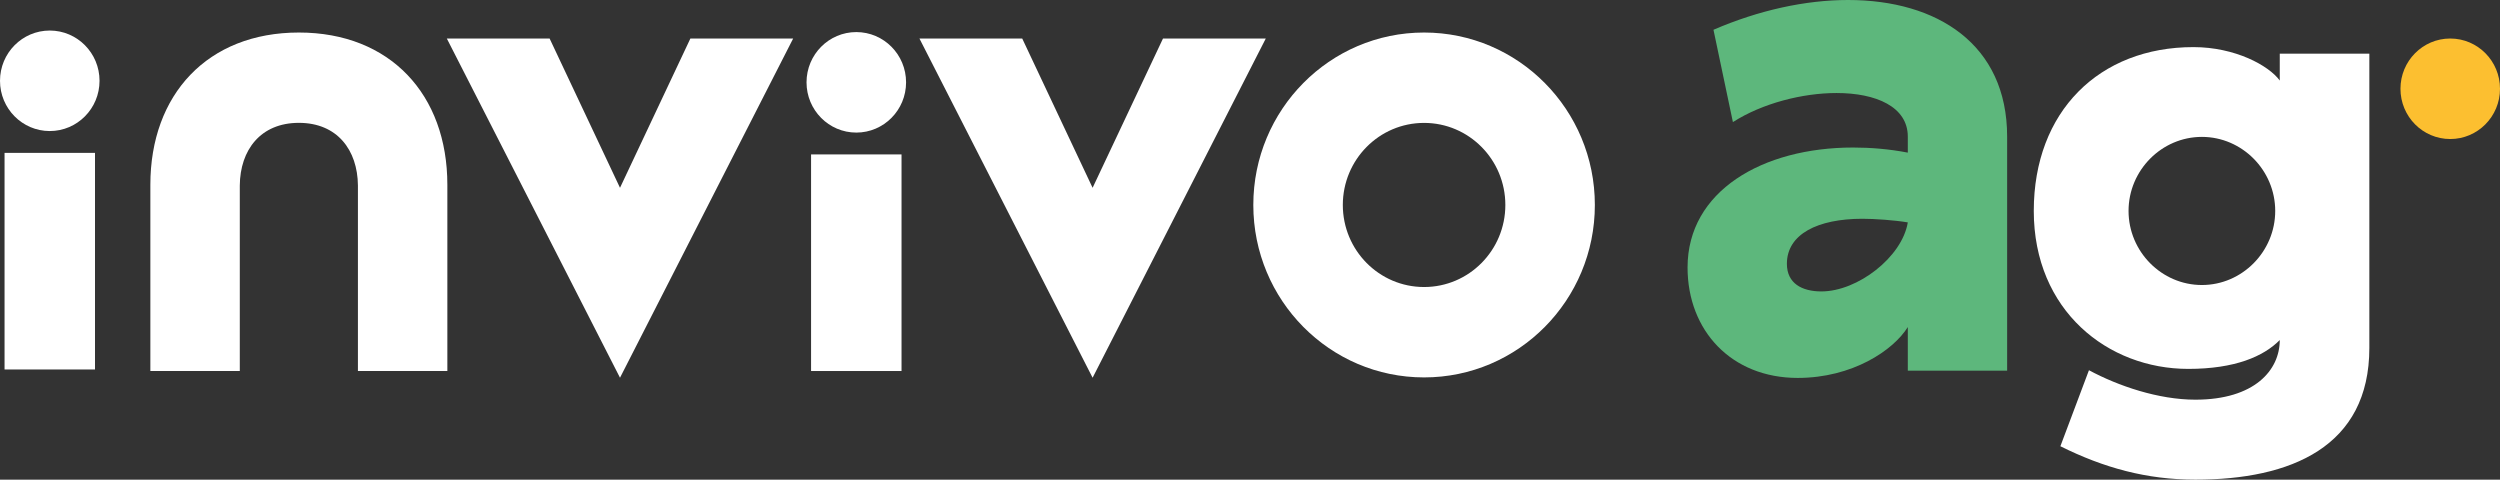
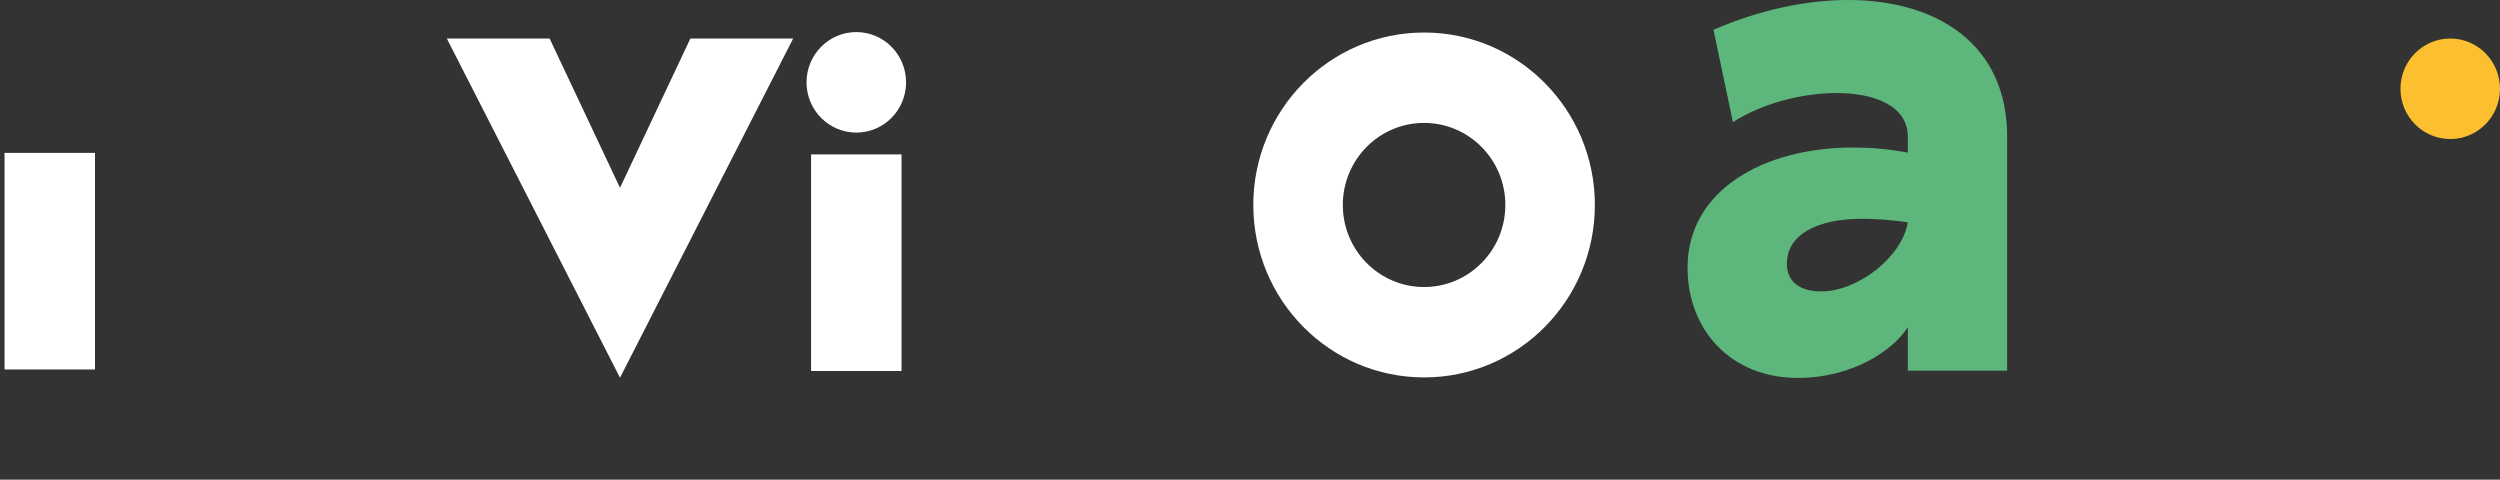
<svg xmlns="http://www.w3.org/2000/svg" width="172" height="33" viewBox="0 0 172 33" fill="none">
  <rect x="0" y="0" width="172" height="33" fill="#333333" stroke="none" />
-   <path d="M20.562 2.238C14.28 2.238 10.345 6.507 10.345 12.709V25.526H16.498V12.762C16.518 10.32 17.925 8.452 20.562 8.452C23.198 8.452 24.605 10.32 24.625 12.762V25.526H30.778V12.709C30.778 6.507 26.843 2.238 20.562 2.238Z" fill="white" />
  <path d="M97.977 2.238C91.488 2.238 86.228 7.55 86.228 14.102C86.228 20.654 91.488 25.966 97.977 25.966C104.465 25.966 109.726 20.654 109.726 14.102C109.726 7.55 104.465 2.238 97.977 2.238ZM97.977 19.747C94.889 19.747 92.386 17.22 92.386 14.102C92.386 10.984 94.889 8.456 97.977 8.456C101.064 8.456 103.568 10.984 103.568 14.102C103.568 17.22 101.065 19.747 97.977 19.747Z" fill="white" />
  <path d="M47.498 2.65L42.656 12.921L37.813 2.65H30.741L42.656 25.988L54.57 2.65H47.498Z" fill="white" />
-   <path d="M80.014 2.65L75.171 12.921L70.329 2.65H63.257L75.171 25.988L87.086 2.65H80.014Z" fill="white" />
-   <path d="M3.424 9.016C5.315 9.016 6.848 7.468 6.848 5.559C6.848 3.649 5.315 2.101 3.424 2.101C1.533 2.101 0 3.649 0 5.559C0 7.468 1.533 9.016 3.424 9.016Z" fill="white" />
  <path d="M0.313 10.518H6.536V25.42H0.313V10.518Z" fill="white" />
  <path d="M58.914 9.122C60.805 9.122 62.338 7.574 62.338 5.665C62.338 3.755 60.805 2.207 58.914 2.207C57.023 2.207 55.489 3.755 55.489 5.665C55.489 7.574 57.023 9.122 58.914 9.122Z" fill="white" />
  <path d="M62.025 10.624H55.802V25.526H62.025V10.624Z" fill="white" />
  <path d="M168.576 9.565C170.467 9.565 172 8.017 172 6.108C172 4.198 170.467 2.65 168.576 2.65C166.685 2.65 165.152 4.198 165.152 6.108C165.152 8.017 166.685 9.565 168.576 9.565Z" fill="#FCBF30" />
  <path d="M116.104 18.401C116.104 13.149 121.253 10.15 127.494 10.15C128.683 10.15 129.969 10.251 131.257 10.501V9.399C131.257 7.35 129.079 6.4 126.355 6.4C124.027 6.4 121.253 7.1 119.224 8.4L117.887 2.049C121.006 0.699 124.226 0 127.147 0C133.286 0 138.091 3.05 138.091 9.399V25.5H131.257V22.501C130.267 24.101 127.444 26.001 123.681 26.001C119.124 26.001 116.104 22.75 116.104 18.401ZM128.136 15.051C125.067 15.051 122.938 16.101 122.938 18.15C122.938 19.5 123.978 20.05 125.314 20.05C127.791 20.05 130.861 17.701 131.257 15.301C130.365 15.149 128.979 15.051 128.136 15.051Z" fill="#5DB77C" />
-   <path d="M141.754 30.701L143.72 25.471C145.73 26.553 148.498 27.498 151.043 27.498C155.106 27.498 156.848 25.471 156.848 23.395C155.732 24.524 153.767 25.38 150.552 25.38C145.015 25.38 139.924 21.368 139.924 14.512C139.924 7.661 144.435 3.241 150.909 3.241C153.767 3.241 156.09 4.503 156.848 5.541V3.691H163.011V23.937C163.011 30.747 157.607 33 151.043 33C147.694 33 144.746 32.19 141.754 30.701ZM156.535 14.512C156.535 11.717 154.258 9.418 151.49 9.418C148.721 9.418 146.444 11.717 146.444 14.512C146.444 17.309 148.721 19.609 151.49 19.609C154.258 19.609 156.535 17.309 156.535 14.512Z" fill="white" />
</svg>